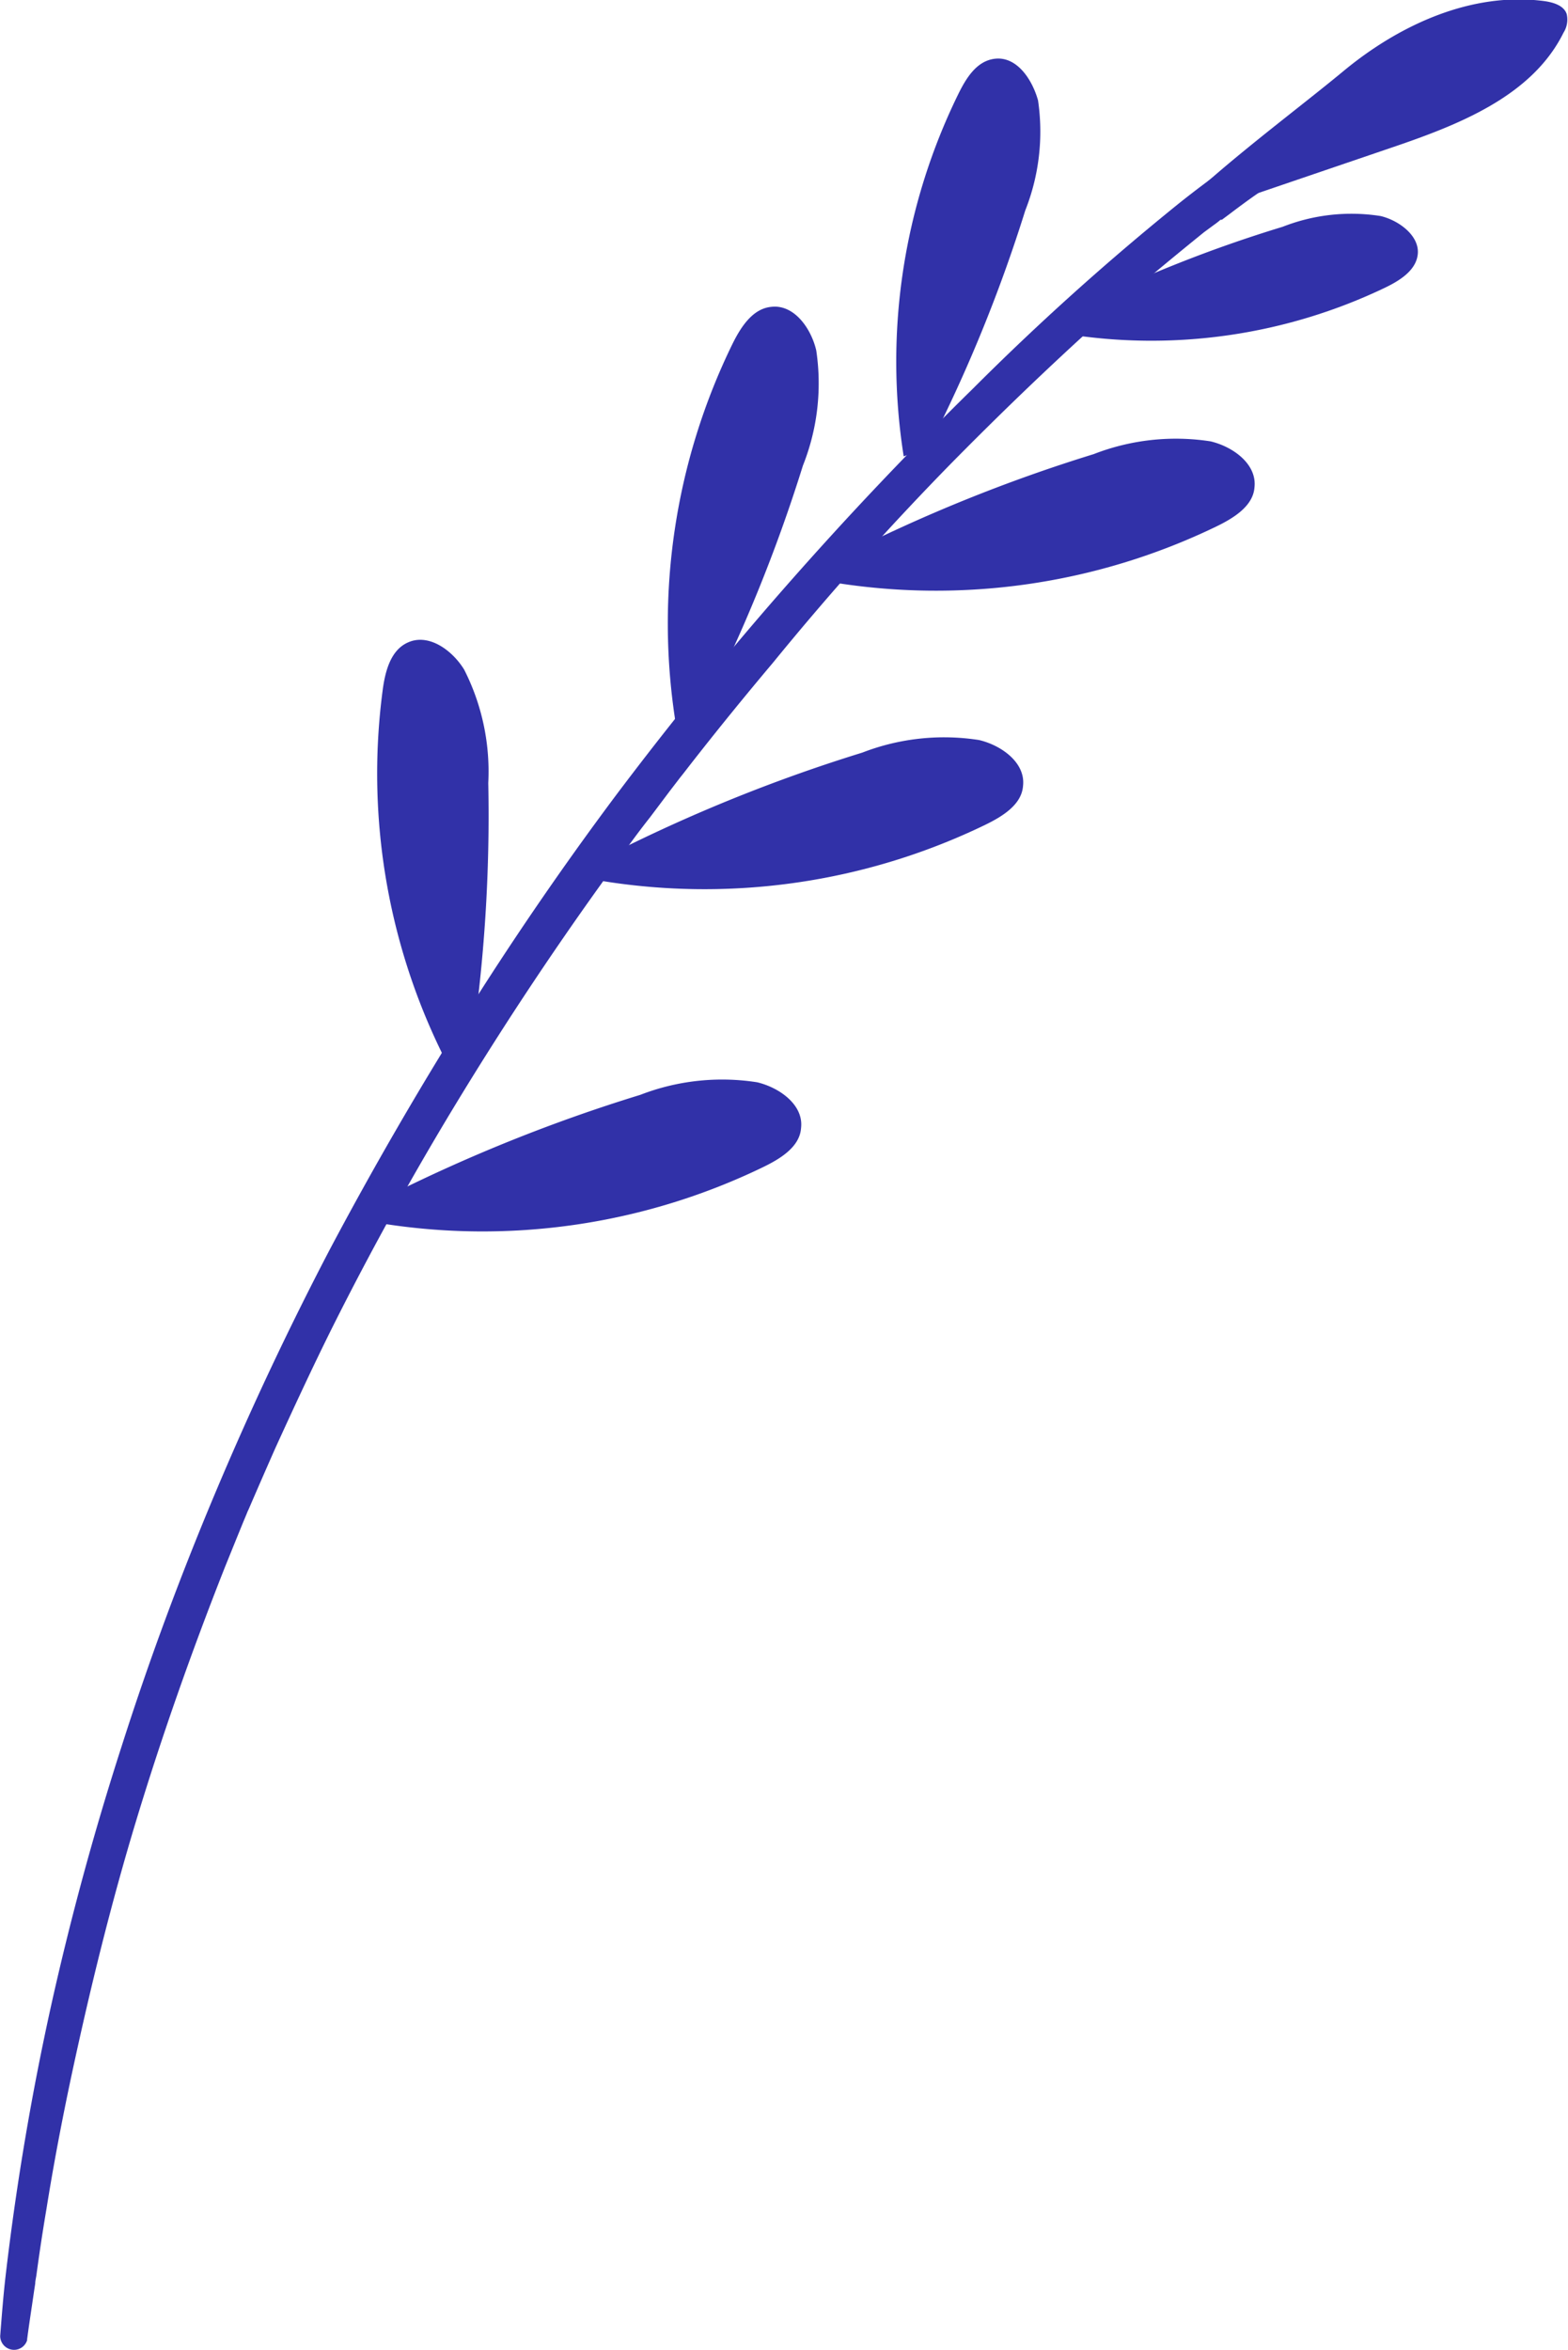
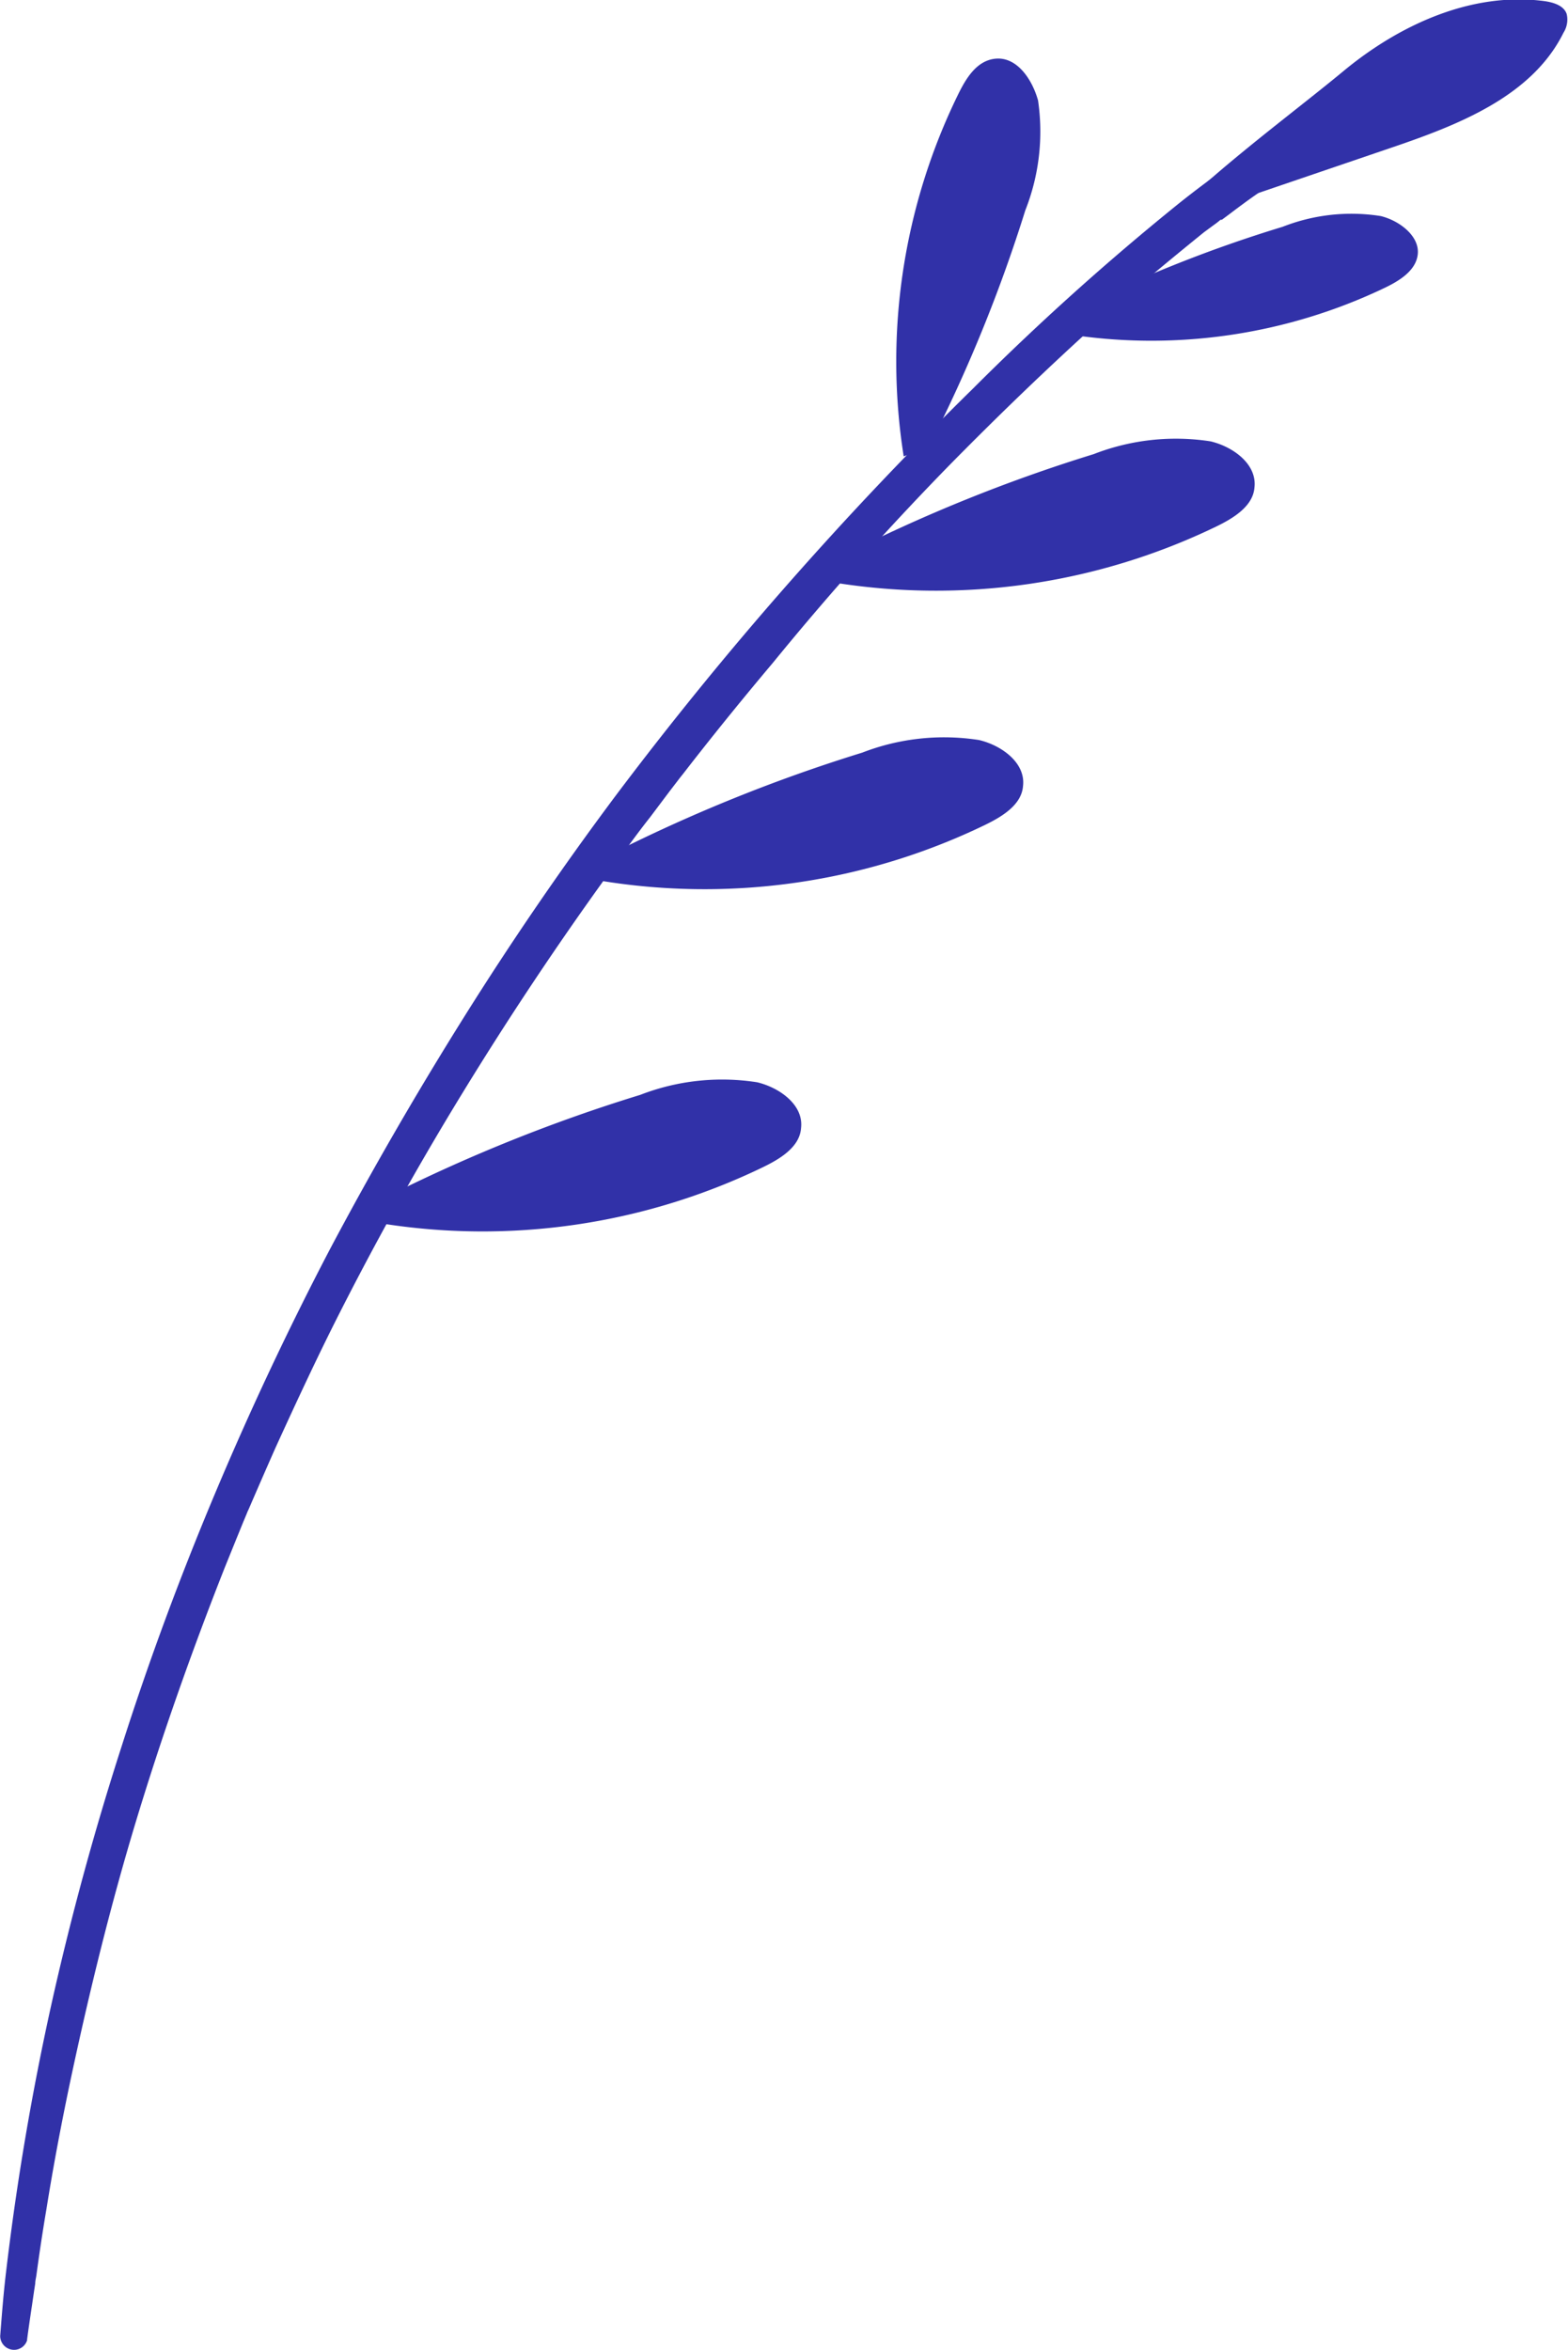
<svg xmlns="http://www.w3.org/2000/svg" viewBox="0 0 84.62 126.82">
  <defs>
    <style>
      .cls-1 {
        fill: #3131a8;
      }
    </style>
  </defs>
  <g id="Layer_2" data-name="Layer 2">
    <g id="Group_33090" data-name="Group 33090">
      <path id="Path_43668" data-name="Path 43668" class="cls-1" d="M1.46,126.28c.08-.61.17-1.22.26-1.82l.12-.82.06-.39c0-.17,0-.06,0,0,0-.16.05-.33.07-.5.16-1.18.34-2.37.54-3.55.38-2.38.83-4.74,1.33-7.1,1-4.68,2.14-9.33,3.53-13.91s3-9.13,4.76-13.59l.66-1.63.33-.81.18-.43.06-.15.07-.15h0q.71-1.65,1.44-3.3c1-2.19,2-4.35,3.07-6.5q3.22-6.43,7-12.61t8-12c.7-1,1.42-2,2.14-2.91l1.06-1.41.56-.73c.12-.15,0,0,0,0l.16-.2.31-.4c1.48-1.9,3-3.77,4.55-5.61Q46.27,30.18,51.34,25c3.41-3.46,6.95-6.82,10.64-10,1-.84,2-1.66,3-2.47L65.7,12l.17-.14.07,0,.43-.32c.5-.38,1-.75,1.52-1.11a45.45,45.45,0,0,1,6.58-3.91c.56-.27,1.12-.54,1.68-.79L77,5.31l.12,0,.16-.07.25-.1c.05,0,.43-.15.25-.1a.85.85,0,1,0-.45-1.64c-.62.2-1.25.37-1.87.58-.28.1-.56.19-.83.3l-.4.16-.2.09-.53.23c-1.16.53-2.3,1.11-3.4,1.75a56.48,56.48,0,0,0-6.48,4.47,140.33,140.33,0,0,0-11.12,10q-5.19,5.09-10,10.56T33.25,42.91q-4.35,5.82-8.22,12T17.79,67.45q-3.39,6.49-6.23,13.26t-5,13.55q-2.22,6.88-3.79,13.93a145.71,145.71,0,0,0-2.44,14.4c-.14,1.16-.23,2.33-.32,3.49a.75.75,0,0,0,.75.74.74.74,0,0,0,.71-.54" />
      <path id="Path_43669" data-name="Path 43669" class="cls-1" d="M62.06,12.41,75,8c3.66-1.24,7.67-2.78,9.38-6.24a1.32,1.32,0,0,0,.17-1c-.15-.46-.71-.63-1.2-.7-3.9-.52-7.81,1.26-10.84,3.77S64.79,9.74,62.2,12.7" />
      <path id="Path_43670" data-name="Path 43670" class="cls-1" d="M48.77,24.63A32.79,32.79,0,0,1,51.7,5.11c.43-.88,1-1.83,2-1.94,1.17-.13,2,1.1,2.32,2.25a11.57,11.57,0,0,1-.69,5.94,81.57,81.57,0,0,1-5.2,12.75" />
-       <path id="Path_43671" data-name="Path 43671" class="cls-1" d="M36.46,39a34.34,34.34,0,0,1,3.07-20.44c.45-.91,1.09-1.91,2.1-2,1.22-.14,2.14,1.15,2.42,2.35a12,12,0,0,1-.72,6.22,84.94,84.94,0,0,1-5.44,13.35" />
-       <path id="Path_43672" data-name="Path 43672" class="cls-1" d="M24.25,57.62a34.27,34.27,0,0,1-3.6-20.36c.13-1,.42-2.16,1.35-2.58,1.12-.52,2.4.4,3.05,1.46a12.13,12.13,0,0,1,1.3,6.12,85.43,85.43,0,0,1-.92,14.38" />
      <path id="Path_43673" data-name="Path 43673" class="cls-1" d="M57.39,18a29.19,29.19,0,0,0,17.39-2.49c.78-.38,1.63-.92,1.73-1.77.12-1-1-1.84-2-2.08a10.15,10.15,0,0,0-5.29.58,72.46,72.46,0,0,0-11.37,4.54" />
      <path id="Path_43674" data-name="Path 43674" class="cls-1" d="M44.88,31.42a34.75,34.75,0,0,0,20.75-3c.93-.45,2-1.1,2.07-2.12.14-1.25-1.15-2.19-2.37-2.48a12.23,12.23,0,0,0-6.31.69A85.94,85.94,0,0,0,45.45,30" />
      <path id="Path_43675" data-name="Path 43675" class="cls-1" d="M32.39,47.53a34.76,34.76,0,0,0,20.75-3c.93-.45,2-1.09,2.07-2.12.14-1.24-1.15-2.18-2.37-2.47a12.22,12.22,0,0,0-6.31.68A86.91,86.91,0,0,0,33,46.08" />
      <path id="Path_43676" data-name="Path 43676" class="cls-1" d="M20.41,66a34.75,34.75,0,0,0,20.75-3c.93-.45,2-1.09,2.07-2.12.15-1.24-1.15-2.18-2.37-2.47a12.23,12.23,0,0,0-6.31.68A87.9,87.9,0,0,0,21,64.52" />
    </g>
  </g>
</svg>